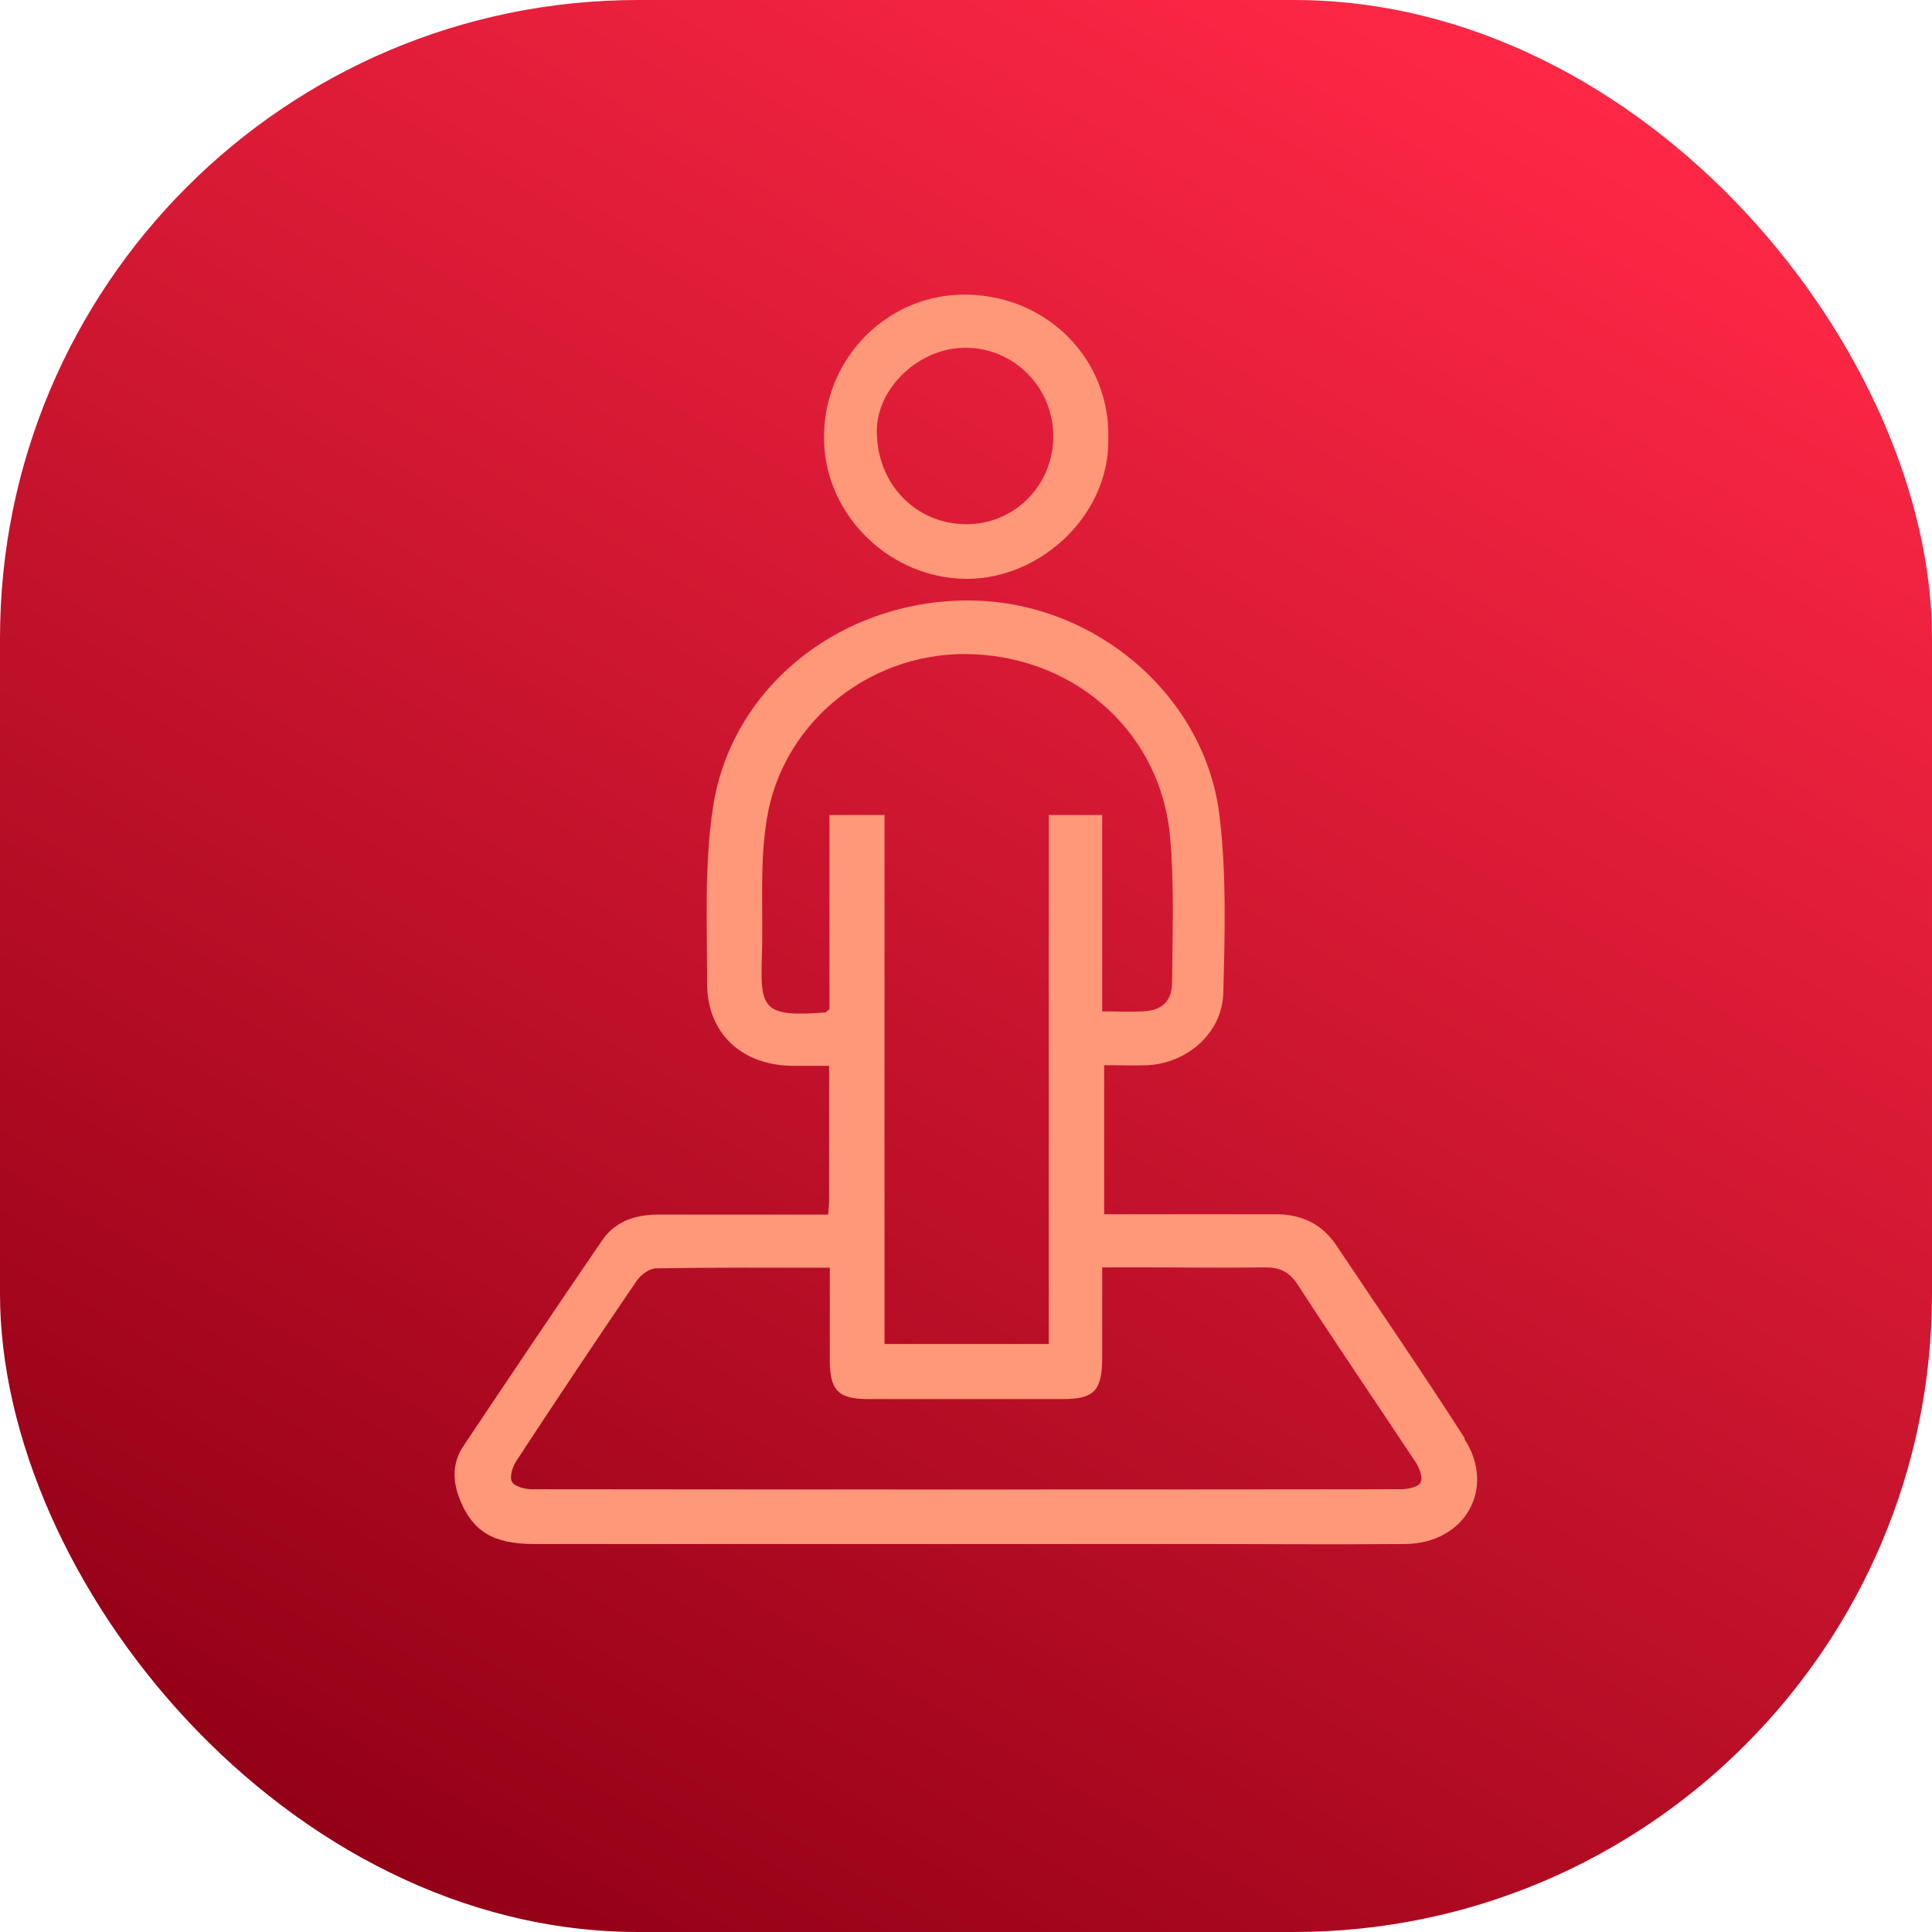
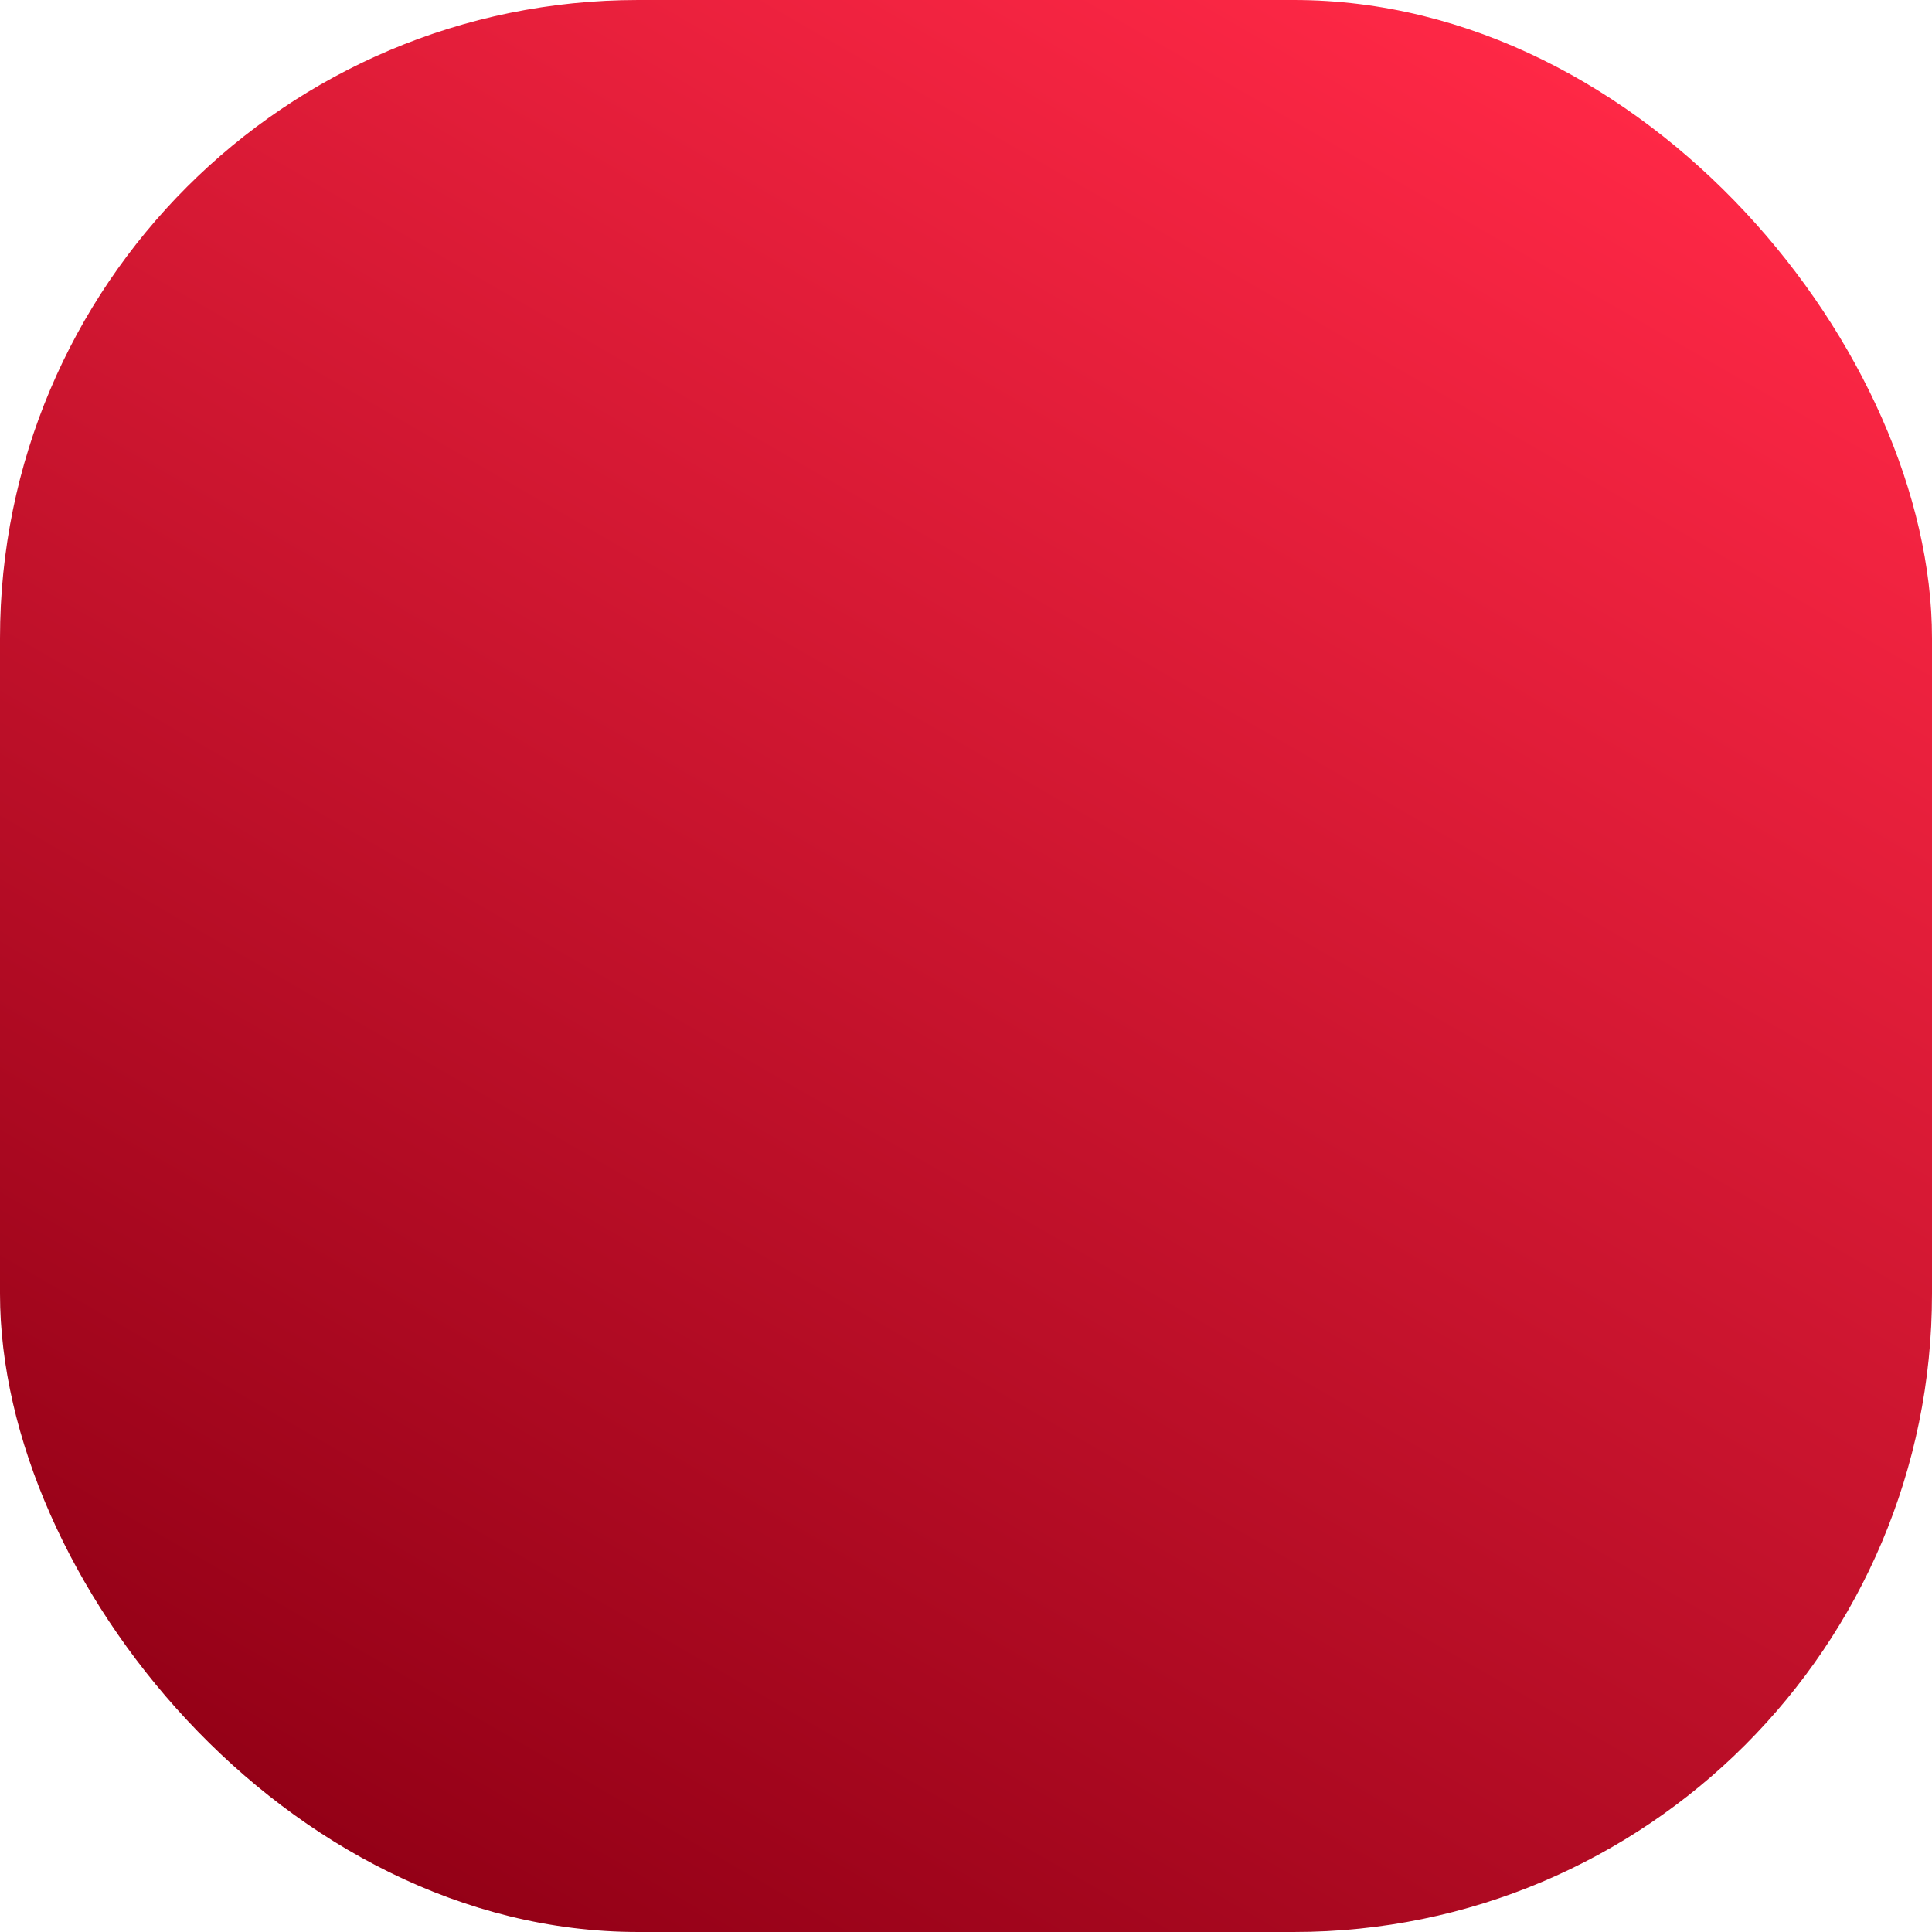
<svg xmlns="http://www.w3.org/2000/svg" id="_Слой_1" viewBox="0 0 60 60">
  <defs>
    <style>.cls-1{fill:#ff9779;}.cls-2{fill:url(#_Безымянный_градиент_294);}</style>
    <linearGradient id="_Безымянный_градиент_294" x1="13.14" y1="59.21" x2="46.86" y2=".79" gradientUnits="userSpaceOnUse">
      <stop offset="0" stop-color="#930016" />
      <stop offset="1" stop-color="#ff2846" />
    </linearGradient>
  </defs>
  <rect class="cls-2" y="0" width="60" height="60" rx="19.82" ry="19.82" />
-   <path class="cls-1" d="m45.49,44.67c-1.3-2.03-2.66-4.01-4-6.01-.44-.65-1.07-.95-1.86-.95-1.56,0-3.12,0-4.68,0-.22,0-.43,0-.66,0v-4.63c.49,0,.94.02,1.38,0,1.23-.08,2.29-1.02,2.32-2.24.05-1.82.1-3.65-.11-5.45-.42-3.75-3.82-6.66-7.65-6.74-4.01-.08-7.52,2.62-8.09,6.44-.27,1.79-.18,3.63-.18,5.45,0,1.55,1.07,2.54,2.64,2.56.37,0,.75,0,1.15,0,0,1.46,0,2.82,0,4.17,0,.12-.02.24-.03.45-.28,0-.49,0-.71,0-1.52,0-3.04,0-4.56,0-.71,0-1.34.2-1.75.8-1.45,2.12-2.88,4.25-4.31,6.39-.35.52-.34,1.1-.1,1.68.39.96,1.03,1.36,2.27,1.36,6.82,0,13.65,0,20.47,0,2.21,0,4.41.02,6.62,0,1.85-.02,2.82-1.73,1.83-3.26Zm-19.83-13.23c-1.98.16-2.05-.12-2-1.74.05-1.43-.08-2.9.16-4.3.52-3.09,3.36-5.24,6.46-5.08,3.23.16,5.79,2.51,6.06,5.7.13,1.49.07,2.99.06,4.49,0,.59-.33.88-.92.9-.38.02-.76,0-1.25,0v-6.1h-1.66v16.43h-5.1v-16.43h-1.71v6.03c-.08.06-.09.08-.11.08Zm18.46,14.6c-.08.15-.41.21-.63.21-8.99.01-17.98.01-26.97,0-.22,0-.53-.08-.62-.23-.08-.14.01-.46.13-.64,1.23-1.88,2.48-3.75,3.74-5.6.13-.19.4-.39.61-.39,1.76-.03,3.52-.02,5.39-.02,0,1,0,1.93,0,2.85,0,.97.26,1.23,1.21,1.23,2,0,4.01,0,6.01,0,.99,0,1.23-.25,1.24-1.27,0-.91,0-1.82,0-2.82.46,0,.88,0,1.29,0,1.26,0,2.51.02,3.77,0,.45,0,.74.13,1,.52,1.2,1.85,2.44,3.67,3.66,5.51.12.18.25.5.17.63Zm-14.32-28.07c2.36.14,4.66-1.88,4.62-4.35.06-2.45-1.87-4.42-4.38-4.47-2.41-.05-4.4,1.89-4.45,4.34-.05,2.37,1.88,4.35,4.2,4.48Zm.18-7.17c1.51,0,2.73,1.23,2.73,2.75,0,1.53-1.22,2.75-2.73,2.73-1.55-.02-2.74-1.25-2.75-2.87-.01-1.36,1.31-2.61,2.75-2.61Z" />
</svg>